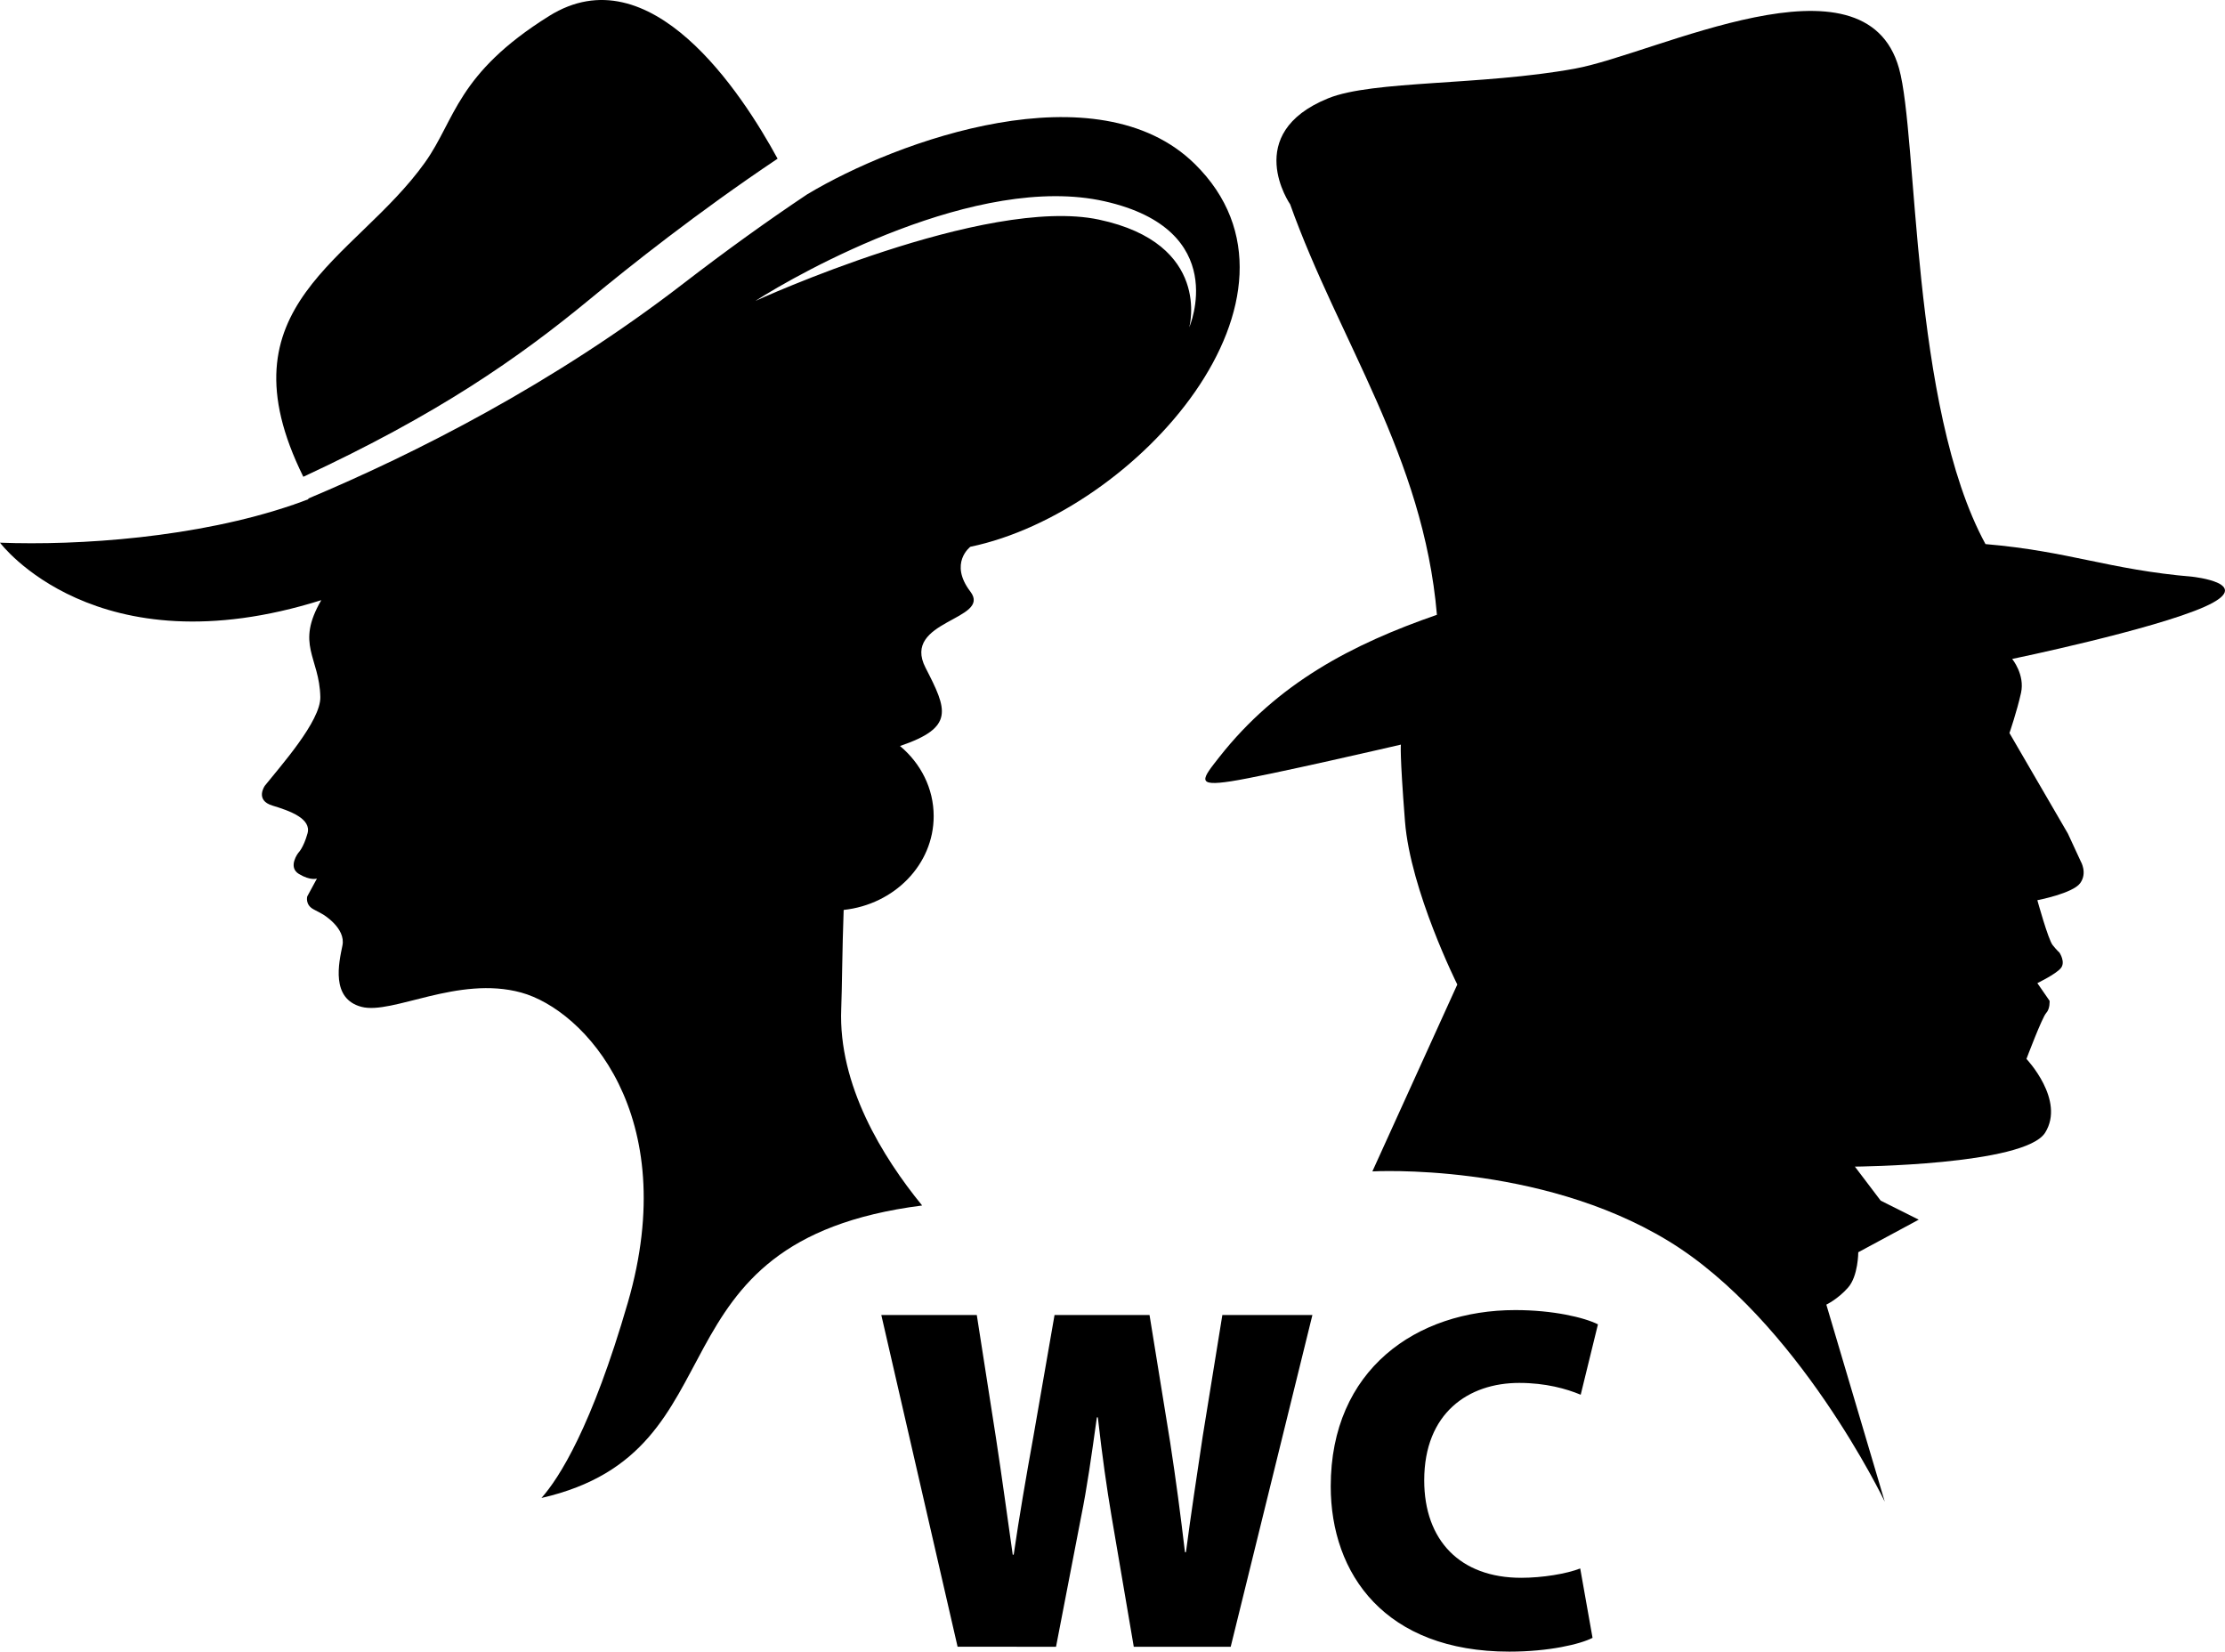
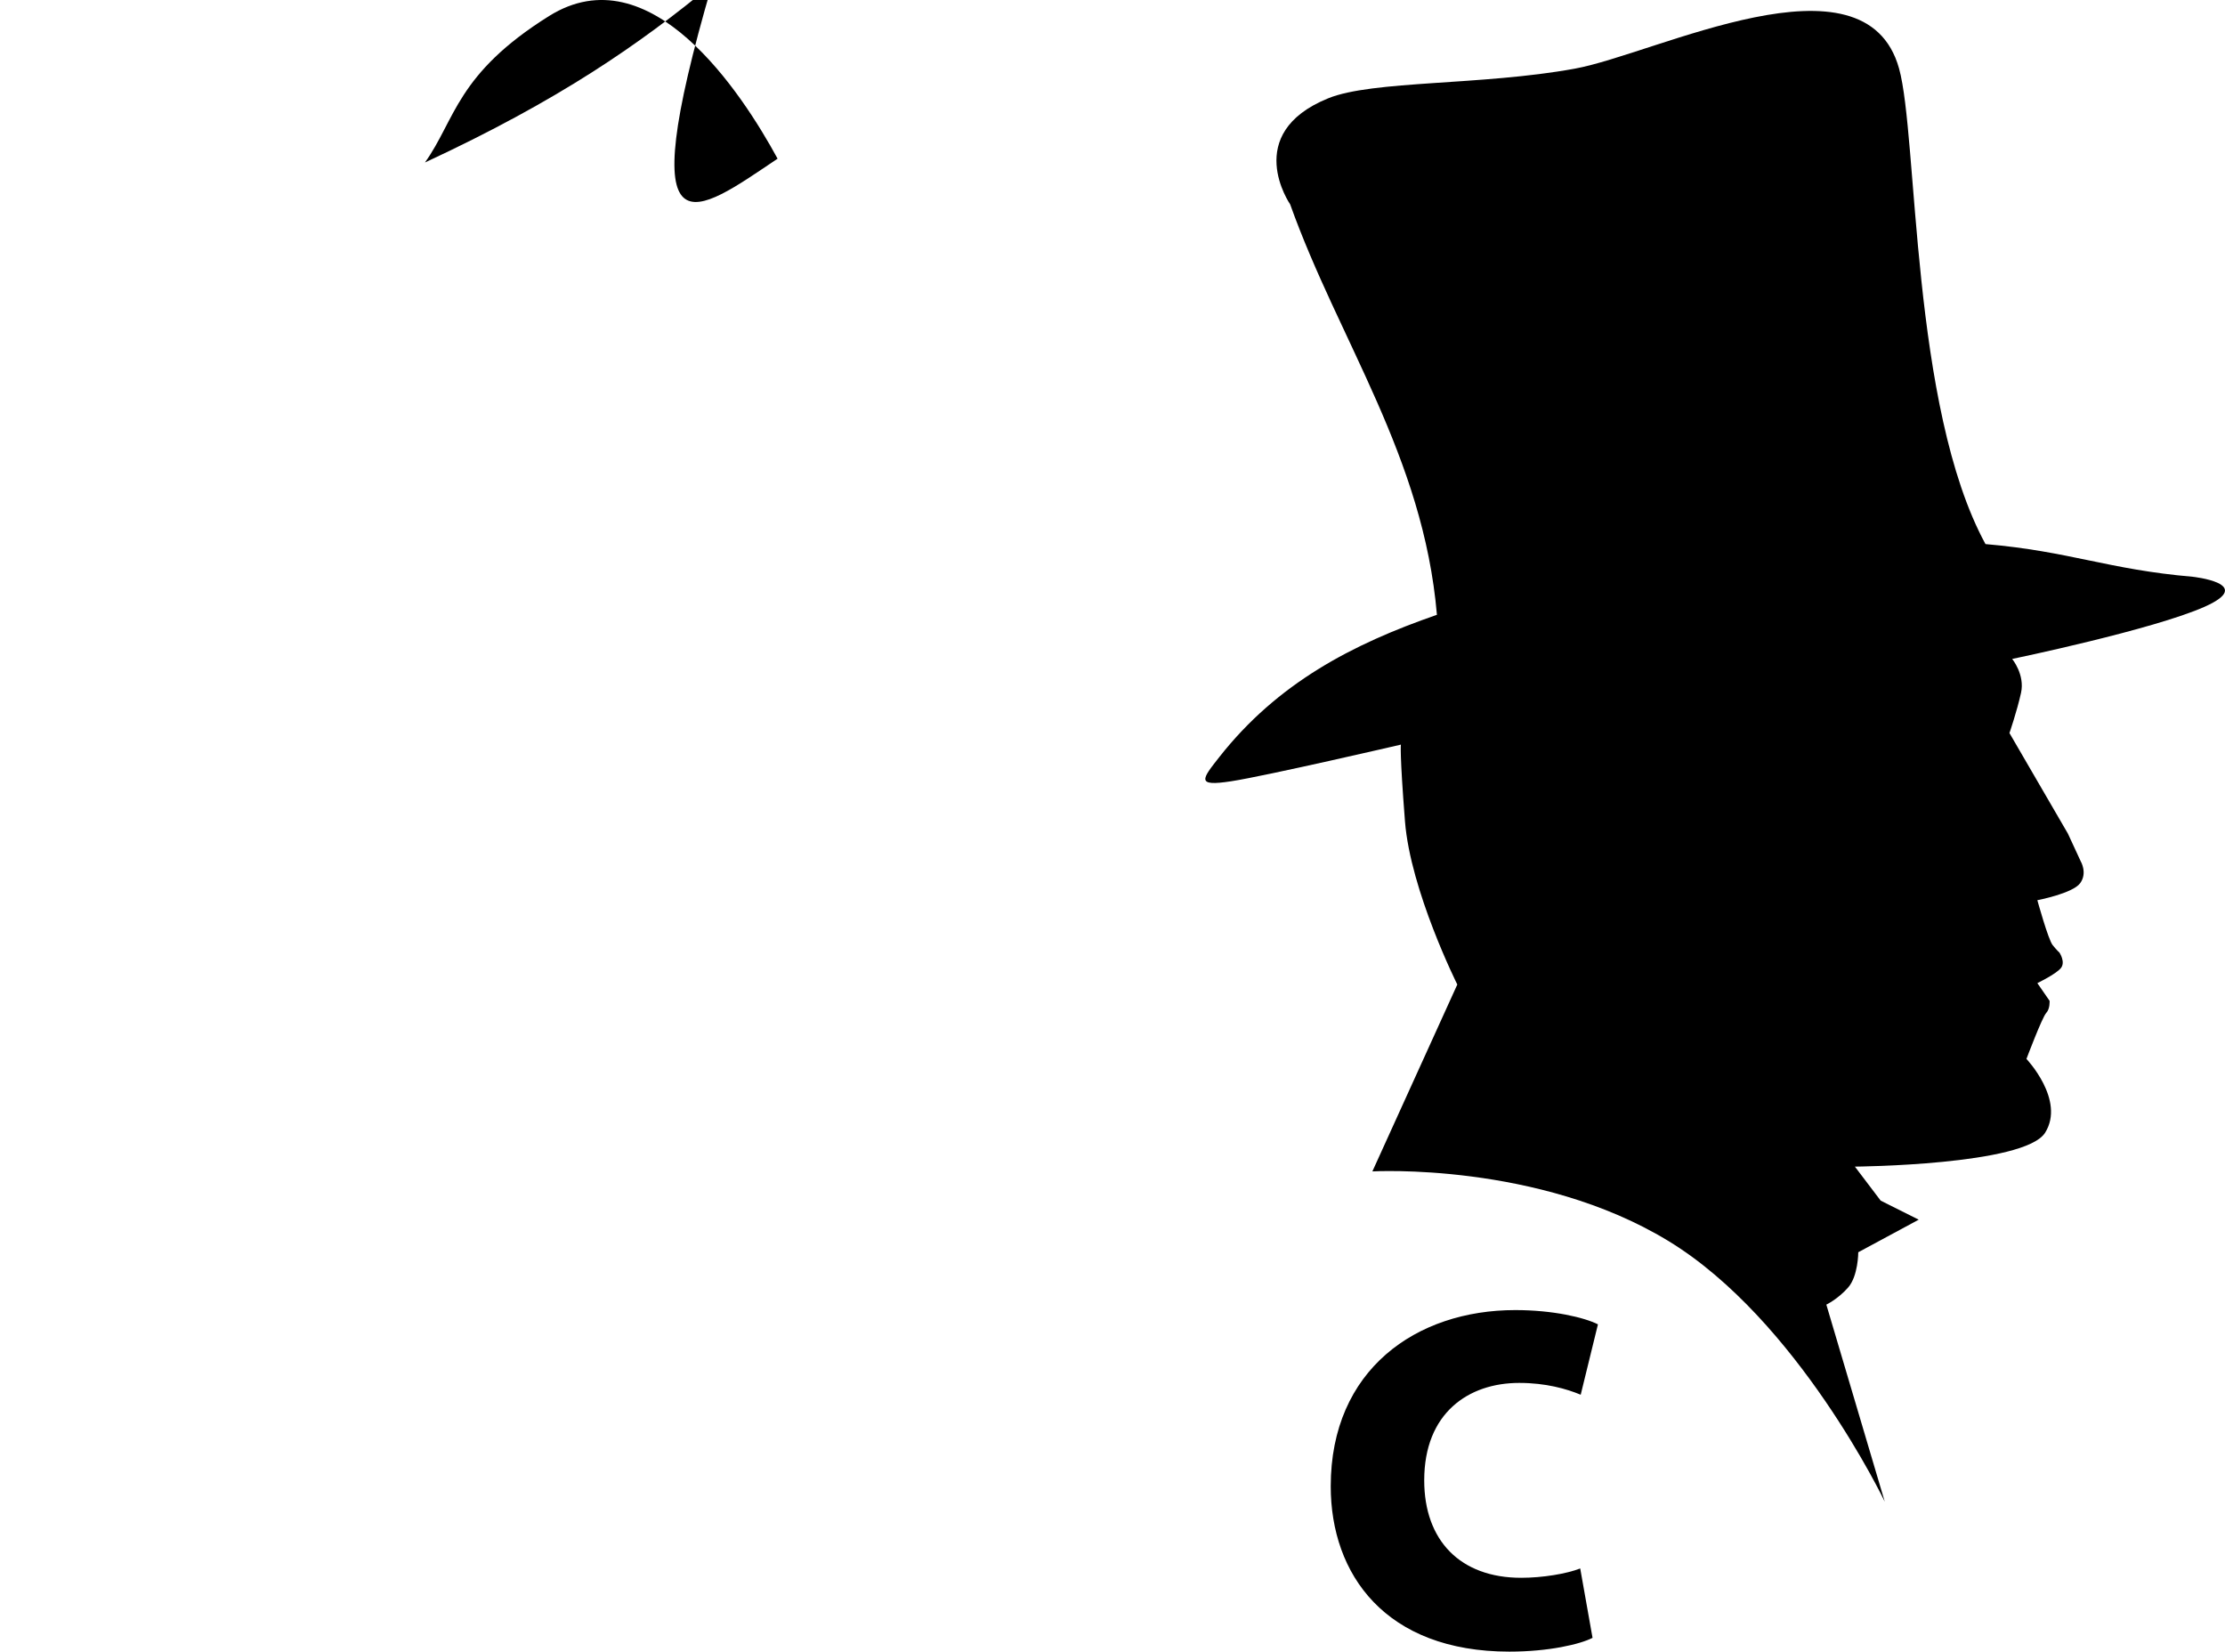
<svg xmlns="http://www.w3.org/2000/svg" version="1.1" id="Laag_1" x="0px" y="0px" viewBox="0 0 381.908 283.465" style="enable-background:new 0 0 381.908 283.465;" xml:space="preserve">
  <g>
-     <path style="fill-rule:evenodd;clip-rule:evenodd;" d="M133.468,27.235c-6.155-11.315-21.843-35.346-39.227-24.482   c-15.903,9.941-16.04,17.759-21.3,25.135c-12.069,16.924-35.48,24.409-20.878,53.941c23.059-10.715,36.84-20.297,49.286-30.566   C108.085,45.704,119.556,36.562,133.468,27.235" />
-     <path style="fill-rule:evenodd;clip-rule:evenodd;" d="M166.557,93.842c28.546-5.948,61.469-43.121,38.527-65.697   c-16.703-16.435-51.06-4.1-66.564,5.227c-6.817,4.557-13.885,9.638-21.212,15.283C94.931,65.908,71.221,77.87,52.898,85.569   l0.054,0.103c-0.794,0.306-1.602,0.599-2.418,0.882l-0.306,0.13l-0.009-0.019C33.782,92.285,13.543,93.657,0,93.138   c0,0,16.441,22.043,55.147,9.866c-4.464,7.683-0.325,9.706-0.164,16.617c0.094,4.138-6.91,11.946-9.519,15.227   c0,0-1.778,2.485,1.311,3.416c3.093,0.932,6.706,2.268,6.007,4.778c-0.7,2.51-1.577,3.324-1.577,3.324s-1.878,2.439,0.105,3.633   c1.981,1.195,3.09,0.786,3.09,0.786c-0.551,1.017-1.108,2.044-1.661,3.061c0,0-0.408,1.426,1.078,2.218   c1.487,0.782,1.664,0.903,1.664,0.903s3.909,2.329,3.295,5.308c-0.613,2.972-2.037,9.126,3.266,10.527   c5.31,1.397,16.563-5.422,27.41-2.453c10.848,2.979,27.647,20.997,18.317,53.19c-6.199,21.388-11.78,30.109-14.831,33.554   c35.395-8.092,17.115-44.042,65.342-50.197c-6.796-8.323-14.411-20.667-13.889-33.75c0.142-3.52,0.162-10.029,0.418-16.976   c8.701-0.939,15.45-7.786,15.45-16.098c0-4.778-2.231-9.073-5.782-12.038c9.436-3.193,8.096-6.211,4.383-13.435   c-4.204-8.166,11.431-8.166,7.697-13.065C162.824,96.64,166.557,93.842,166.557,93.842z M129.657,51.645   c7.662-4.91,38.12-22.012,59.934-17.099c21.816,4.913,14.542,21.618,14.542,21.618s3.932-14.345-15.52-18.475   C169.151,33.566,129.657,51.645,129.657,51.645z" />
+     <path style="fill-rule:evenodd;clip-rule:evenodd;" d="M133.468,27.235c-6.155-11.315-21.843-35.346-39.227-24.482   c-15.903,9.941-16.04,17.759-21.3,25.135c23.059-10.715,36.84-20.297,49.286-30.566   C108.085,45.704,119.556,36.562,133.468,27.235" />
    <path style="fill-rule:evenodd;clip-rule:evenodd;" d="M345.378,113.094c0,0,2.217,2.684,1.516,5.834   c-0.698,3.15-1.983,6.883-1.983,6.883c3.345,5.749,6.69,11.505,10.035,17.264c0.734,1.586,1.477,3.186,2.212,4.782   c0,0,1.171,1.977-0.116,3.726c-1.283,1.753-7.344,2.915-7.344,2.915s1.867,6.769,2.624,7.701c0.755,0.939,1.166,1.287,1.166,1.287   s1.108,1.632,0.232,2.684c-0.878,1.042-4.022,2.56-4.022,2.56c0.7,1.013,1.4,2.023,2.099,3.036c0,0,0.113,1.344-0.587,2.101   c-0.698,0.757-3.382,7.871-3.382,7.871s6.706,7.061,3.209,12.657c-3.499,5.596-32.657,5.827-32.657,5.827   c1.476,1.952,2.95,3.893,4.427,5.838c2.178,1.088,4.35,2.172,6.531,3.267c-3.459,1.867-6.919,3.733-10.379,5.592   c0,0,0,4.085-1.753,6.065c-1.751,1.991-3.728,2.922-3.728,2.922c3.341,11.27,6.684,22.547,10.029,33.821   c0,0-14.931-31.261-37.208-44.785c-22.282-13.531-50.74-11.899-50.74-11.899c4.862-10.694,9.72-21.385,14.577-32.075   c0,0-8.047-16.102-8.98-27.997c-0.932-11.896-0.7-13.176-0.7-13.176s-23.092,5.361-29.161,6.293   c-6.062,0.935-5.013-0.345-1.979-4.195c9.972-12.657,22.783-19.344,37.322-24.378c-2.332-27.219-16.795-46.965-25.192-70.449   c0,0-8.399-12.133,6.533-18.198c7.626-3.097,26.245-2.165,42.301-5.082c13.946-2.527,49.824-20.953,55.677-0.048   c3.262,11.659,2.006,58.078,14.838,81.639c14.465,1.241,21.087,4.366,35.545,5.607c0,0,10.97,1.164,2.104,5.134   C369.583,108.077,345.378,113.094,345.378,113.094" />
    <g>
-       <path d="M164.365,282.626l-13.094-56.937h16.389l3.294,21.115c1.015,6.591,2.027,14.107,2.873,20.02h0.169    c0.931-6.417,2.11-13.261,3.378-20.272l3.632-20.862h16.304l3.546,21.879c1.014,6.584,1.775,12.415,2.538,18.832h0.167    c0.843-6.417,1.859-13.09,2.871-19.849l3.378-20.862h15.458l-14.023,56.937h-16.639l-3.801-22.306    c-0.843-4.981-1.602-10.31-2.364-17.062h-0.169c-0.929,6.67-1.69,12.081-2.703,17.062l-4.306,22.306H164.365z" />
-     </g>
+       </g>
    <g>
      <path d="M273.35,281.097c-2.115,1.099-7.52,2.368-14.275,2.368c-21.289,0-30.663-13.265-30.663-28.382    c0-20.02,14.696-30.237,31.671-30.237c6.507,0,11.828,1.266,14.195,2.446l-2.959,12.081c-2.446-1.017-5.996-2.027-10.556-2.027    c-8.699,0-16.304,5.152-16.304,16.724c0,10.303,6.168,16.724,16.643,16.724c3.632,0,7.772-0.679,10.133-1.603L273.35,281.097z" />
    </g>
  </g>
</svg>